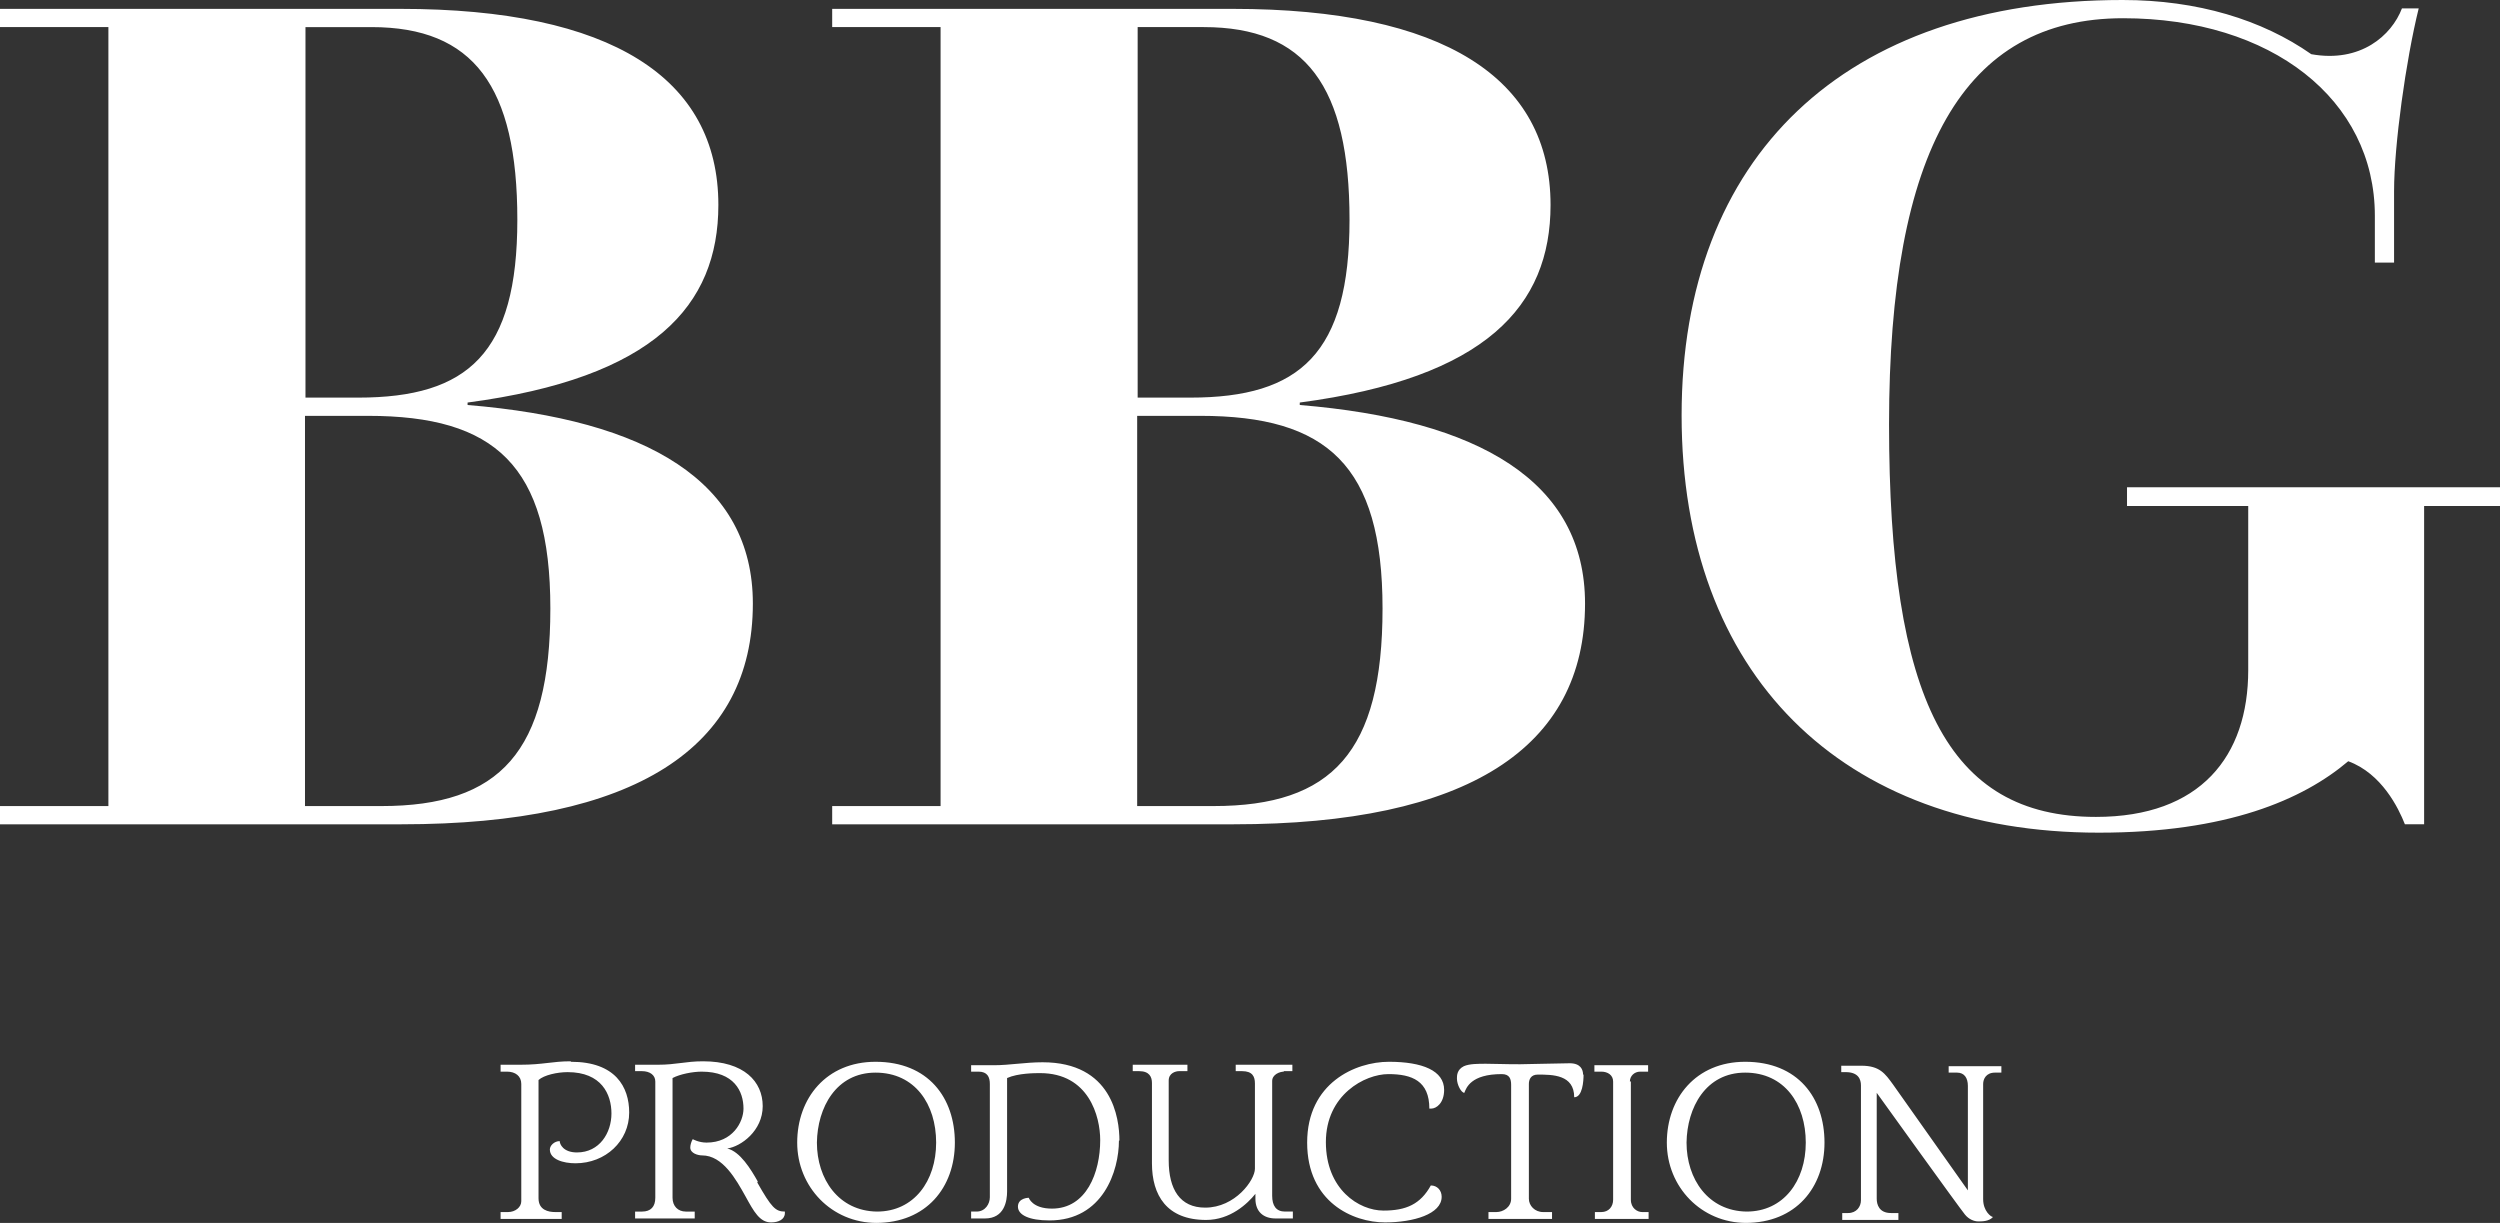
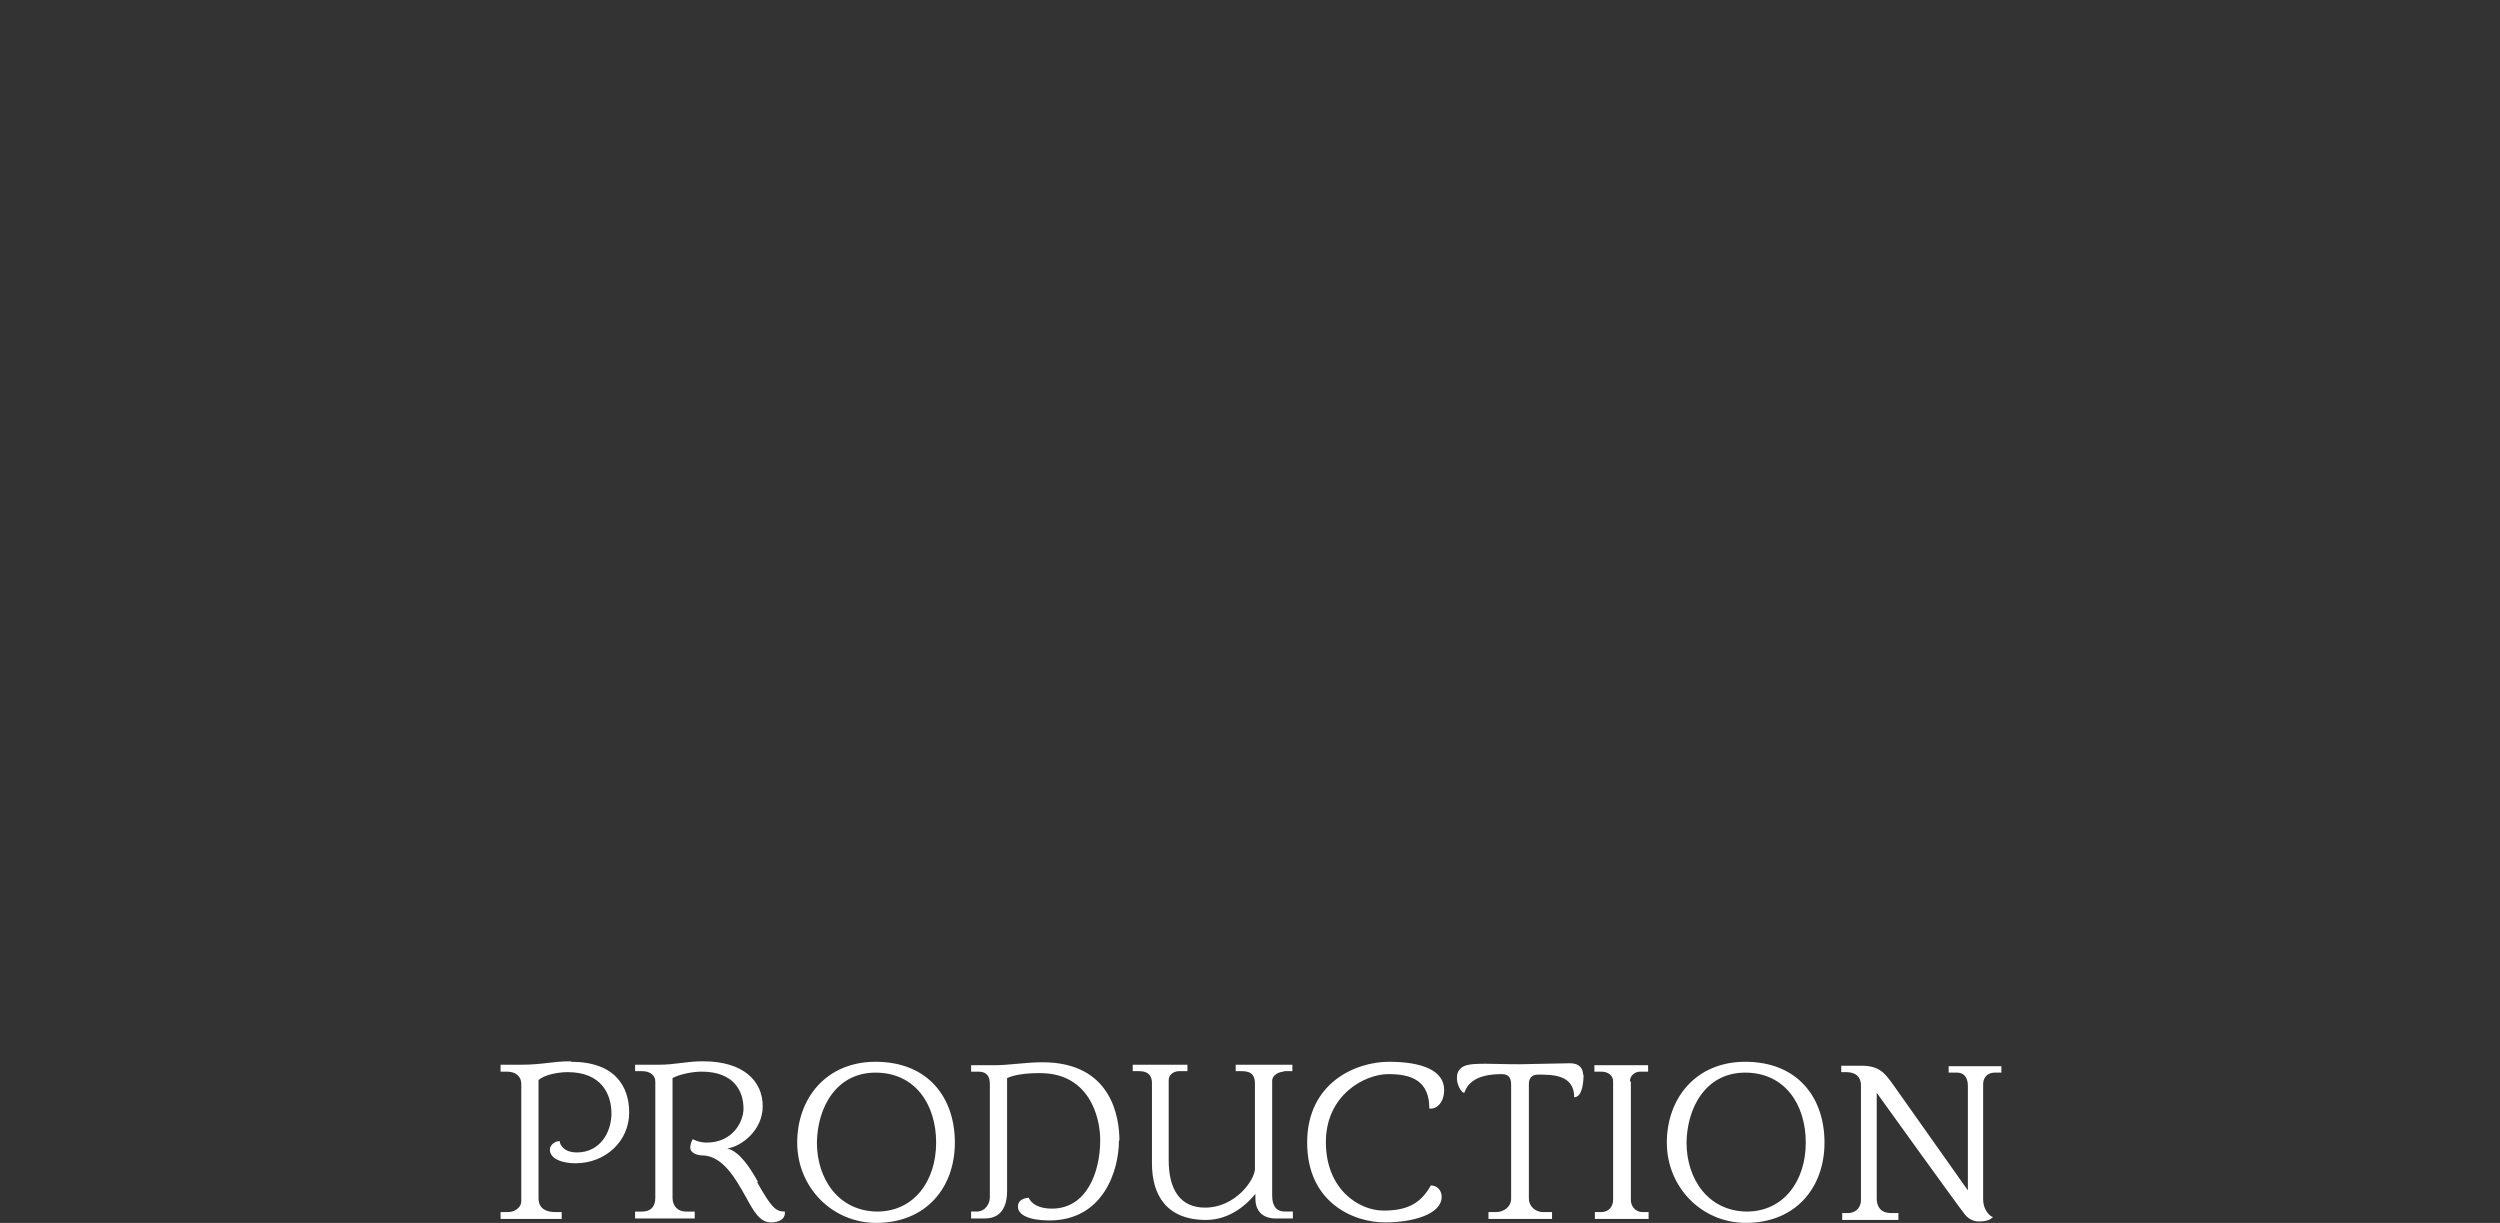
<svg xmlns="http://www.w3.org/2000/svg" id="_Слой_2" data-name="Слой 2" viewBox="0 0 50.74 24.82">
  <rect x="0" y="0" width="50.74" height="24.82" fill="#333333" stroke="none" />
  <defs>
    <style> .cls-1 { fill: #fff; } </style>
  </defs>
  <g id="_Слой_1-2" data-name="Слой 1">
    <g>
-       <path class="cls-1" d="M0,16.74v-.38H2.2V.55H0V.18H8.13c4.27,0,6.45,1.4,6.45,3.98,0,2.05-1.31,3.51-5.09,4.01v.05c3.64,.3,5.79,1.55,5.79,4.03,0,2.93-2.39,4.48-7.13,4.48H0ZM6.19,8.07h1.08c2.23,0,3.23-.9,3.23-3.61s-.89-3.91-2.96-3.91h-1.34v7.52h0Zm0,8.29h1.55c2.41,0,3.43-1.1,3.43-4.01s-1.13-3.91-3.7-3.91h-1.28v7.92h0Zm10.7,.38v-.38h2.2V.55h-2.2V.18h8.13c4.27,0,6.45,1.4,6.45,3.98,0,2.05-1.31,3.51-5.09,4.01v.05c3.64,.3,5.79,1.55,5.79,4.03,0,2.93-2.39,4.48-7.13,4.48h-8.15Zm6.19-8.67h1.08c2.23,0,3.23-.9,3.23-3.61s-.89-3.91-2.96-3.91h-1.34v7.52h0Zm0,8.29h1.55c2.41,0,3.43-1.1,3.43-4.01s-1.13-3.91-3.7-3.91h-1.28v7.92h0Zm22.55-2.76v-3.33h-2.46v-.38h7.58v.38h-1.55v6.46h-.39c-.13-.33-.47-1.03-1.15-1.28-.92,.78-2.46,1.45-5.06,1.45-5.24,0-8.47-3.23-8.47-8.47S37.42,0,43.08,0c1.52,0,2.83,.4,3.83,1.1,1,.18,1.63-.38,1.84-.93h.34c-.26,1.05-.5,2.78-.5,3.71v1.45h-.39v-.95c0-2.36-2.1-4.01-5.11-4.01-3.23,0-4.75,2.68-4.75,8.24s1.18,7.97,4.2,7.97c2.12,0,3.09-1.23,3.09-2.98h0Z" />
      <path class="cls-1" d="M11.59,21.55c.9,0,1.18,.51,1.18,1.03,0,.58-.48,1.03-1.09,1.03-.25,0-.52-.08-.52-.28,0-.08,.09-.17,.2-.17,0,.06,.07,.23,.35,.23,.46,0,.7-.4,.7-.79s-.2-.84-.89-.84c-.21,0-.48,.06-.59,.16v2.4c0,.24,.2,.28,.34,.28h.13v.14h-1.24v-.14h.15c.15,0,.27-.1,.27-.22v-2.38c0-.16-.12-.25-.29-.25h-.13v-.14h.4c.46,0,.65-.07,1.02-.07h0Zm3.78,2.45c.29,.51,.37,.59,.56,.59v.03c0,.13-.13,.19-.28,.19-.23,0-.35-.22-.52-.53-.19-.34-.46-.83-.88-.83-.08,0-.24-.04-.24-.16,0-.05,.02-.12,.05-.17,0,0,.12,.07,.28,.07,.53,0,.75-.42,.75-.69,0-.35-.19-.75-.85-.75-.18,0-.44,.05-.59,.13v2.43c0,.17,.11,.28,.27,.28h.18v.14h-1.21v-.14h.14c.18,0,.27-.1,.27-.28v-2.36c0-.13-.11-.21-.27-.21h-.14v-.13h.46c.38,0,.56-.07,.92-.07,.83,0,1.21,.41,1.21,.91s-.44,.82-.72,.86c.26,.06,.48,.42,.62,.67h0Zm2.42,.82c-.91,0-1.61-.73-1.61-1.63s.59-1.64,1.59-1.64c1.07,0,1.61,.73,1.61,1.64s-.58,1.63-1.6,1.63h0Zm-1.21-1.63c0,.74,.44,1.39,1.22,1.4,.75,0,1.2-.62,1.2-1.4s-.43-1.42-1.23-1.42-1.18,.71-1.19,1.42h0Zm6.13-.04c0,.61-.32,1.62-1.41,1.62-.41,0-.64-.11-.64-.28,0-.18,.22-.18,.22-.18,0,0,.07,.22,.47,.22,.7,0,.98-.73,.98-1.39,0-.48-.23-1.36-1.22-1.36-.1,0-.45,0-.67,.1v2.3c0,.19-.05,.55-.45,.55h-.28v-.14h.11c.18,0,.27-.16,.27-.29v-2.3c0-.14-.05-.25-.23-.25h-.15v-.13h.46c.32,0,.64-.06,.99-.06,1.41,0,1.56,1.13,1.56,1.59h0Zm3.35-1.4c-.09,0-.24,.06-.24,.19v2.33c0,.2,.08,.32,.26,.32h.16v.14h-.35c-.25,0-.41-.14-.41-.4v-.1c-.16,.2-.51,.53-1,.53-.8,0-1.1-.5-1.1-1.15v-1.63c0-.12-.05-.24-.26-.24h-.13v-.13h1.11v.13h-.17c-.07,0-.21,.04-.21,.19v1.62c0,.59,.23,.96,.74,.96,.61,0,1.01-.56,1.01-.79v-1.73c0-.14-.05-.25-.26-.25h-.13v-.13h1.15v.13h-.18Zm2.95,.75c0-.56-.35-.7-.83-.7s-1.27,.42-1.27,1.38,.67,1.39,1.17,1.39c.46,0,.75-.13,.96-.51,.13,0,.22,.1,.22,.23,0,.35-.57,.52-1.15,.52-.65,0-1.58-.41-1.58-1.62s.98-1.64,1.66-1.64,1.12,.18,1.12,.57c0,.27-.16,.38-.26,.38-.01,0-.03,0-.04,0h0Zm3.13-.69c0,.13-.02,.46-.19,.46,0-.46-.44-.46-.74-.46-.14,0-.18,.1-.18,.19v2.33c0,.14,.12,.27,.29,.27h.18v.14h-1.29v-.14h.16c.14,0,.3-.1,.3-.27v-2.31c0-.12-.03-.22-.19-.22-.63,0-.72,.28-.76,.38-.06,0-.15-.16-.15-.29,0-.06,0-.18,.14-.25,.11-.05,.29-.05,.45-.05,.17,0,.35,.01,.69,.01,.1,0,.87-.02,1.01-.02,.22,0,.27,.13,.27,.23h0Zm.96,.14v2.4c0,.17,.13,.25,.23,.25h.13v.14h-1.09v-.14h.13c.15,0,.24-.11,.24-.25v-2.4c0-.13-.11-.2-.24-.2h-.14v-.13h1.09v.13h-.16c-.12,0-.21,.09-.21,.2h0Zm2.34,2.87c-.91,0-1.61-.73-1.61-1.63s.59-1.64,1.59-1.64c1.07,0,1.61,.73,1.61,1.64s-.58,1.63-1.6,1.63h0Zm-1.21-1.63c0,.74,.44,1.39,1.22,1.4,.75,0,1.2-.62,1.2-1.4s-.43-1.42-1.23-1.42-1.18,.71-1.19,1.42h0Zm3.54,1.15v-2.31c0-.12-.05-.27-.31-.27h-.09v-.13h.41c.37,0,.48,.16,.64,.38l1.52,2.15v-2.12c0-.16-.07-.27-.22-.27h-.17v-.13h1.07v.13h-.13c-.18,0-.24,.13-.24,.23v2.34c0,.24,.16,.36,.2,.36-.08,.09-.22,.09-.3,.09-.08,0-.19-.04-.27-.14-.13-.16-1.79-2.47-1.79-2.47v2.15c0,.12,.05,.29,.29,.29h.15v.14h-1.14v-.14h.12c.17,0,.26-.13,.26-.26h0Z" />
    </g>
  </g>
</svg>